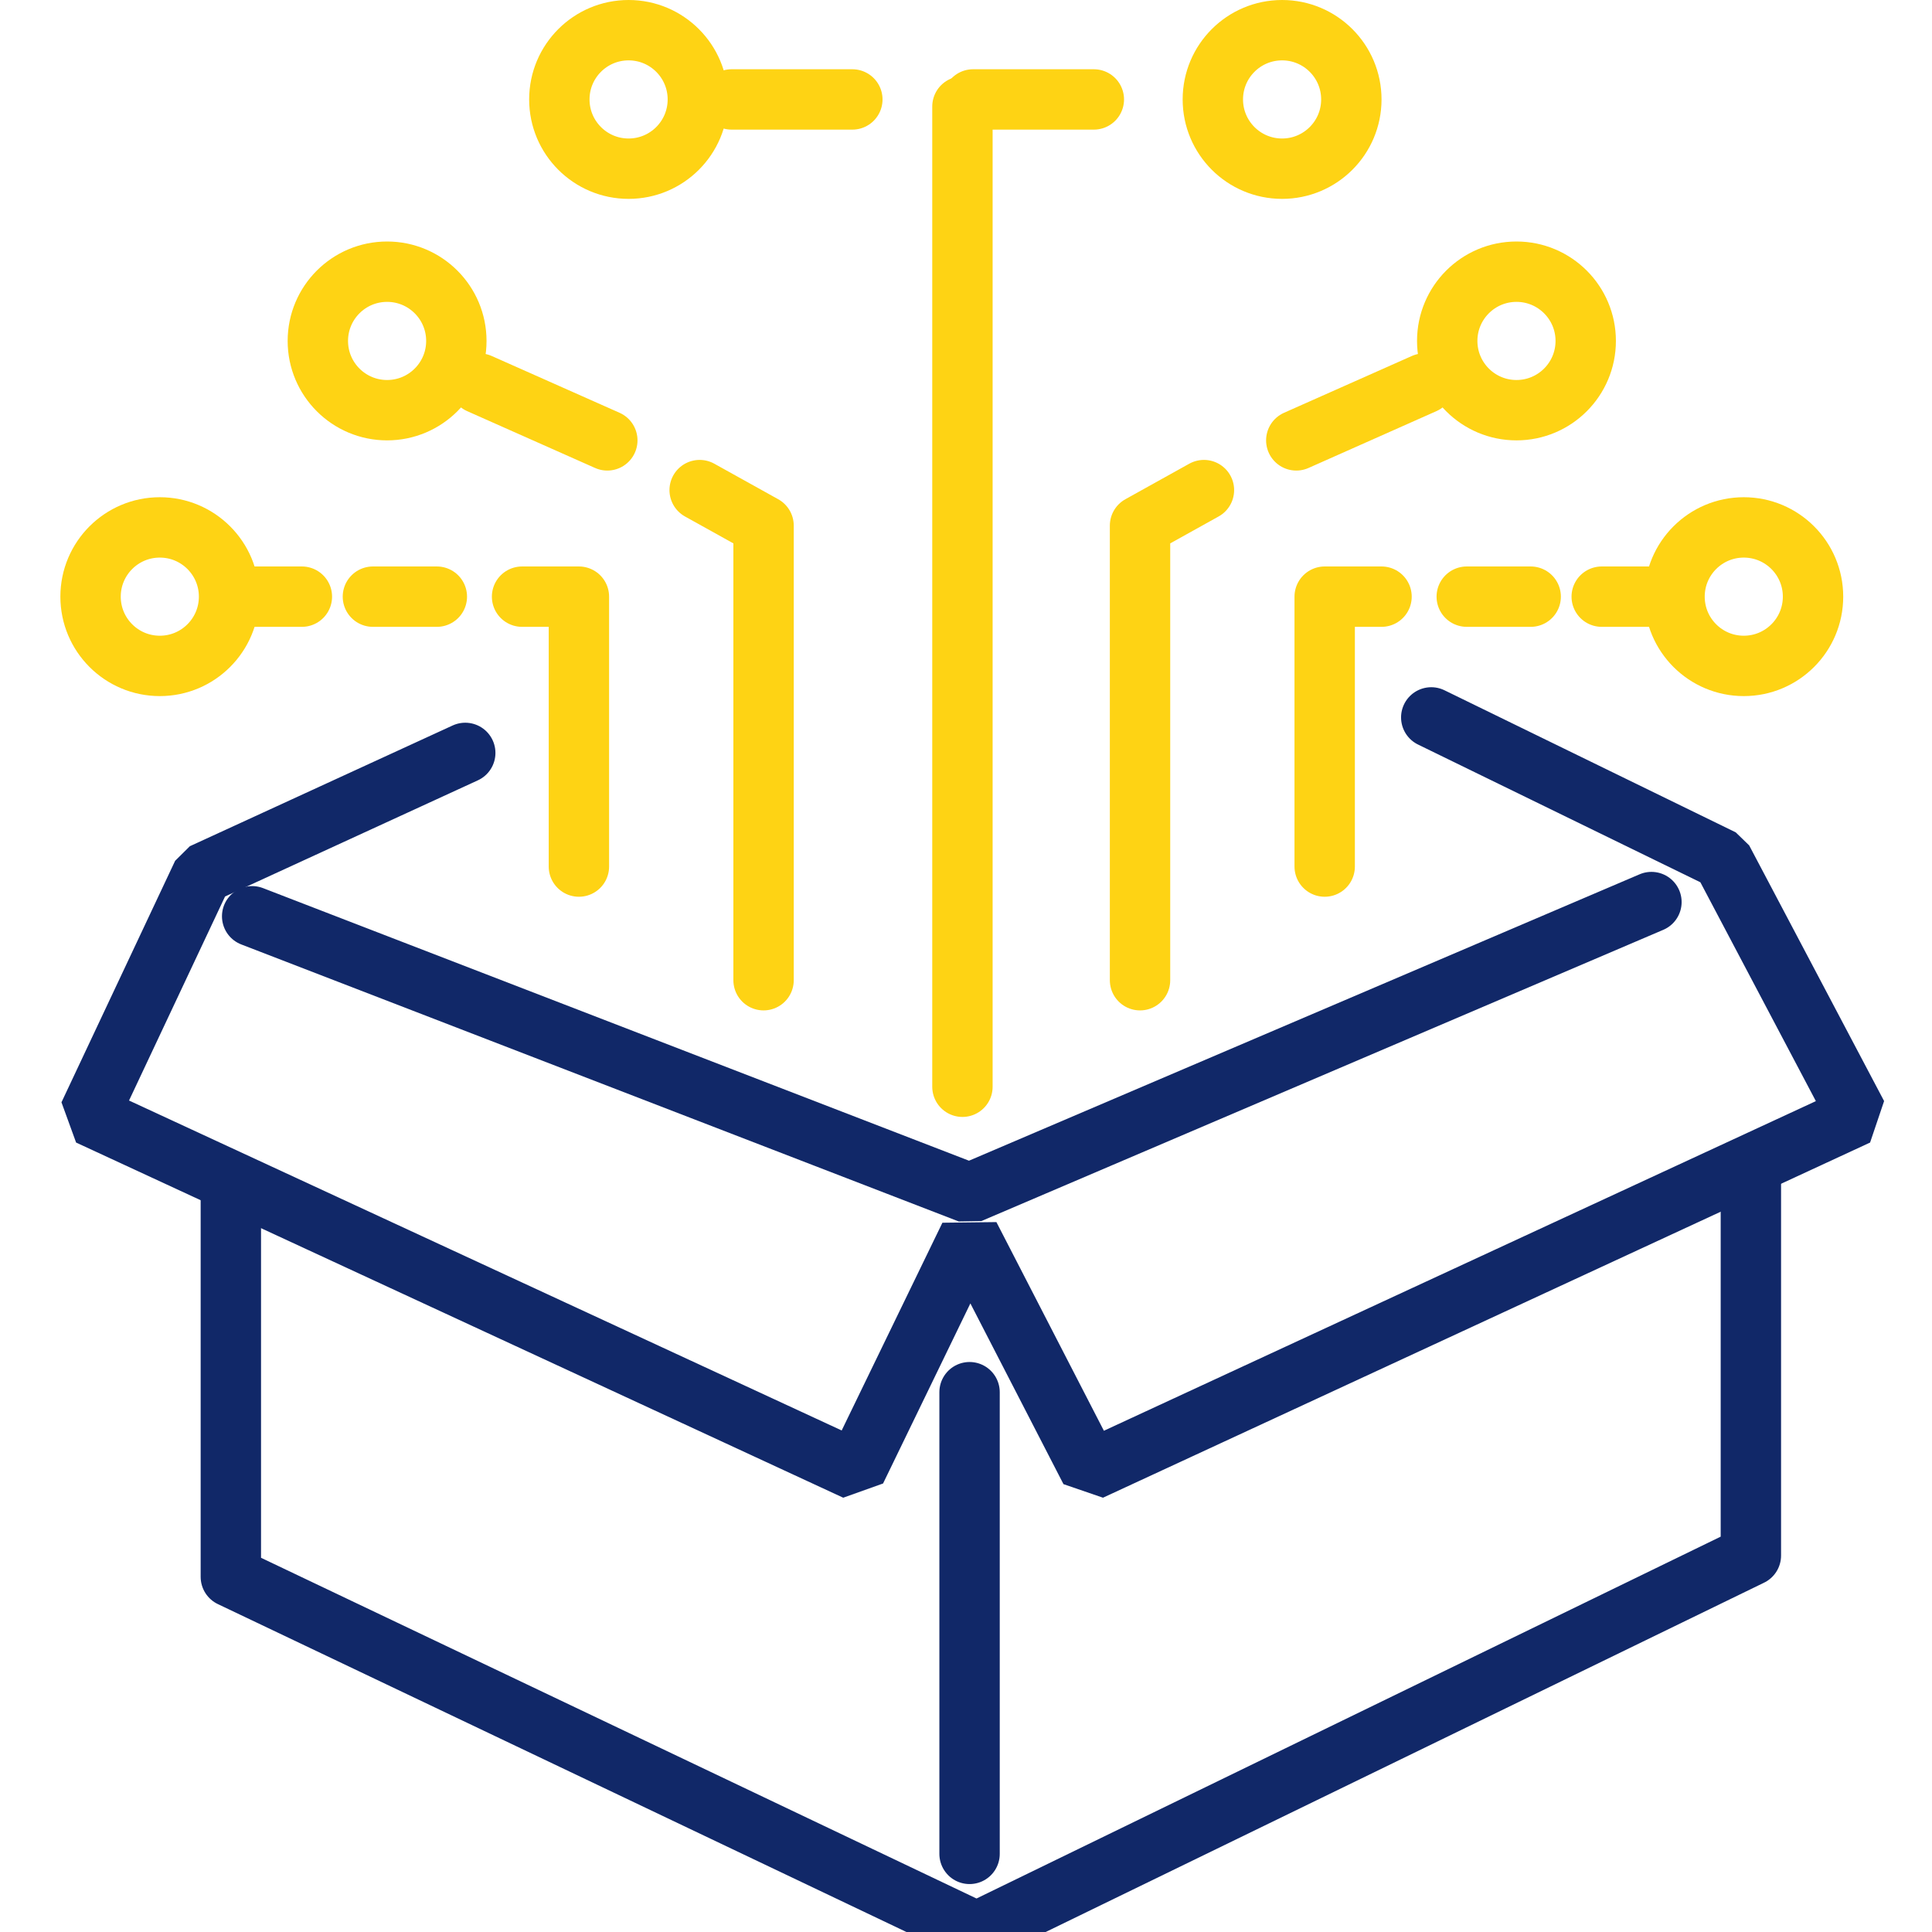
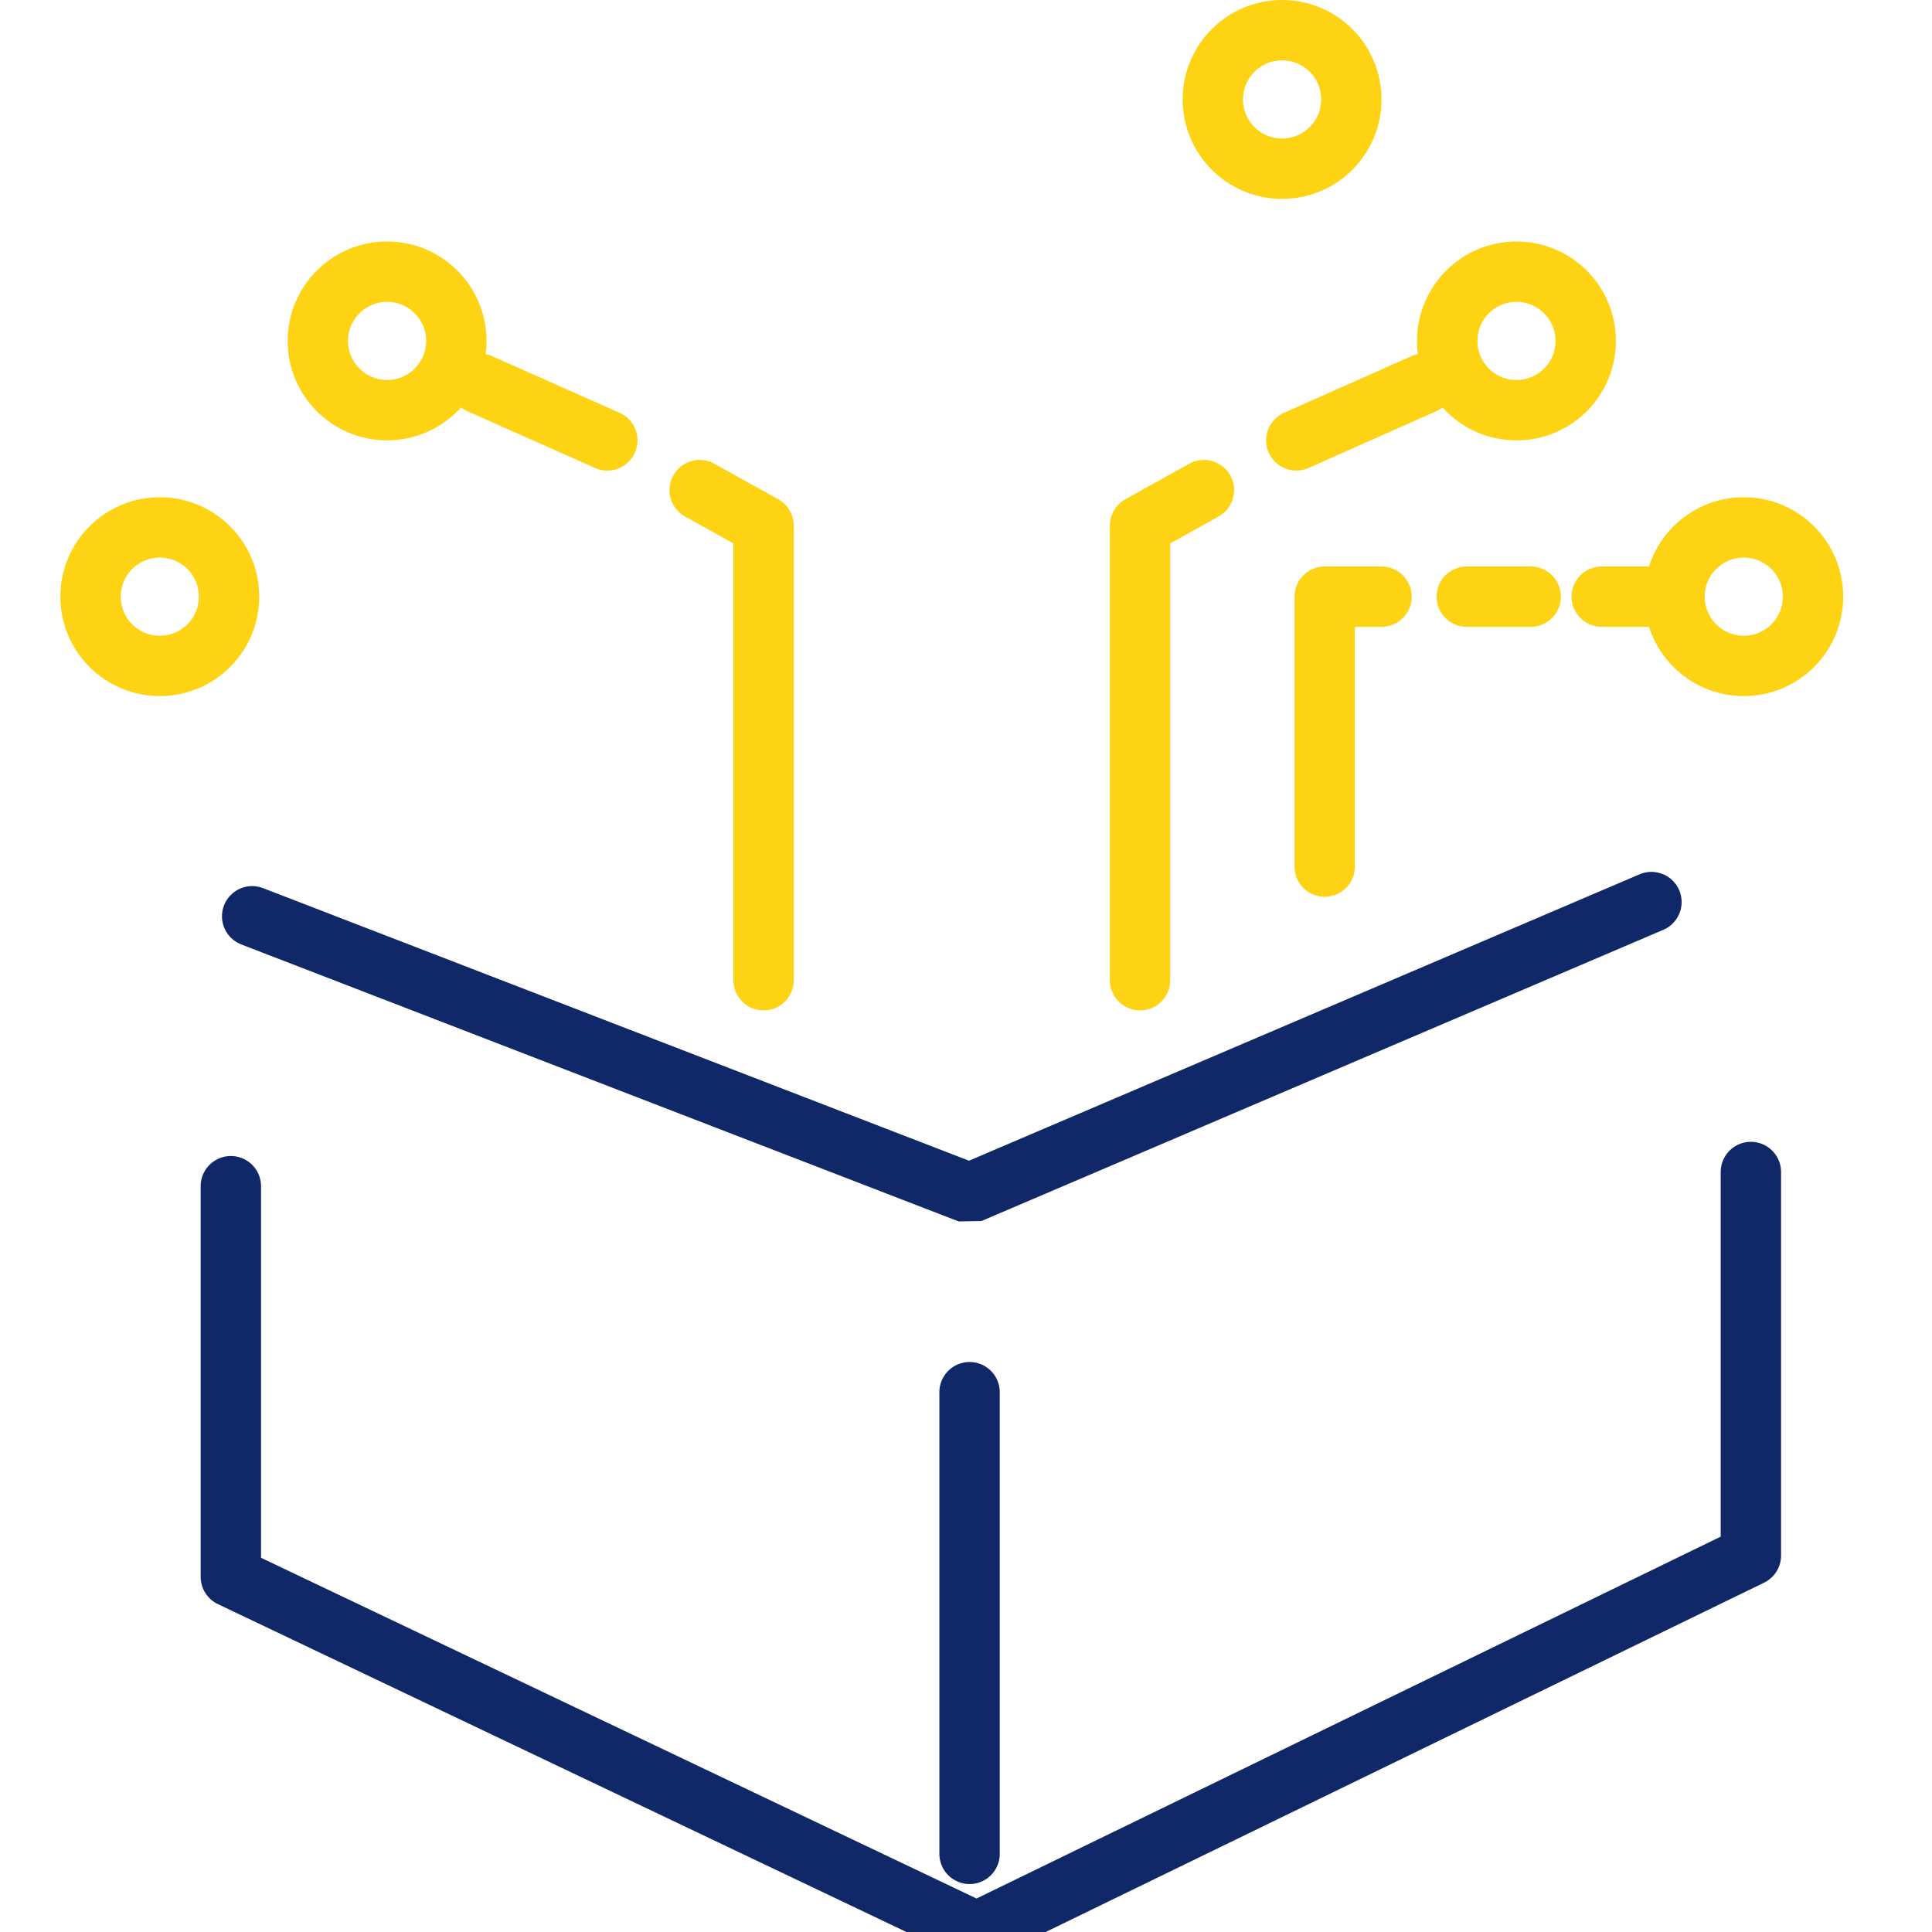
<svg xmlns="http://www.w3.org/2000/svg" width="64" height="64" viewBox="0 0 64 64" fill="none">
  <g clip-path="url(#clip0_353_146)">
    <path d="M32.118 46.118V61.412" stroke="#112868" stroke-width="2" stroke-linecap="round" stroke-linejoin="round" />
    <path d="M7.647 39.294V52.235L32.353 64L58 51.529V38.824" stroke="#112868" stroke-width="2" stroke-linecap="round" stroke-linejoin="round" />
    <path d="M8.353 30.353L32.118 39.529L54.706 29.882" stroke="#112868" stroke-width="2" stroke-linecap="round" stroke-linejoin="bevel" />
-     <path d="M15.412 24.941L6.706 28.941L2.941 36.941L28.353 48.706L32.118 40.941L36.118 48.706L61.529 36.941L57.059 28.471L47.412 23.765" stroke="#112868" stroke-width="2" stroke-linecap="round" stroke-linejoin="bevel" />
-     <path d="M24.235 3.294H39.294" stroke="#FED314" stroke-width="2" stroke-linecap="round" stroke-linejoin="round" stroke-dasharray="4 4" />
-     <path d="M31.882 36V3.529" stroke="#FED314" stroke-width="2" stroke-linecap="round" stroke-linejoin="round" />
-     <circle cx="20.823" cy="3.294" r="2.294" stroke="#FED314" stroke-width="2" />
    <circle cx="12.823" cy="11.294" r="2.294" stroke="#FED314" stroke-width="2" />
    <path d="M15.882 12.706L20.118 14.588M23.177 16.235L25.294 17.412V32.471" stroke="#FED314" stroke-width="2" stroke-linecap="round" stroke-linejoin="round" />
-     <path d="M19.177 28.706V19.765H17.294M14.471 19.765H12.353M10 19.765H8.353" stroke="#FED314" stroke-width="2" stroke-linecap="round" stroke-linejoin="round" />
    <circle cx="5.294" cy="19.765" r="2.294" stroke="#FED314" stroke-width="2" />
    <path d="M43.882 28.706V19.765H45.765M48.588 19.765H50.706M53.059 19.765H54.706" stroke="#FED314" stroke-width="2" stroke-linecap="round" stroke-linejoin="round" />
    <circle cx="3.294" cy="3.294" r="2.294" transform="matrix(-1 0 0 1 61.059 16.471)" stroke="#FED314" stroke-width="2" />
    <circle cx="3.294" cy="3.294" r="2.294" transform="matrix(-1 0 0 1 53.529 8)" stroke="#FED314" stroke-width="2" />
    <path d="M47.176 12.706L42.941 14.588M39.882 16.235L37.765 17.412V32.471" stroke="#FED314" stroke-width="2" stroke-linecap="round" stroke-linejoin="round" />
    <circle cx="42.471" cy="3.294" r="2.294" stroke="#FED314" stroke-width="2" />
  </g>
  <defs>
    <clipPath id="clip0_353_146">
      <rect width="64" height="64" fill="white" />
    </clipPath>
  </defs>
</svg>